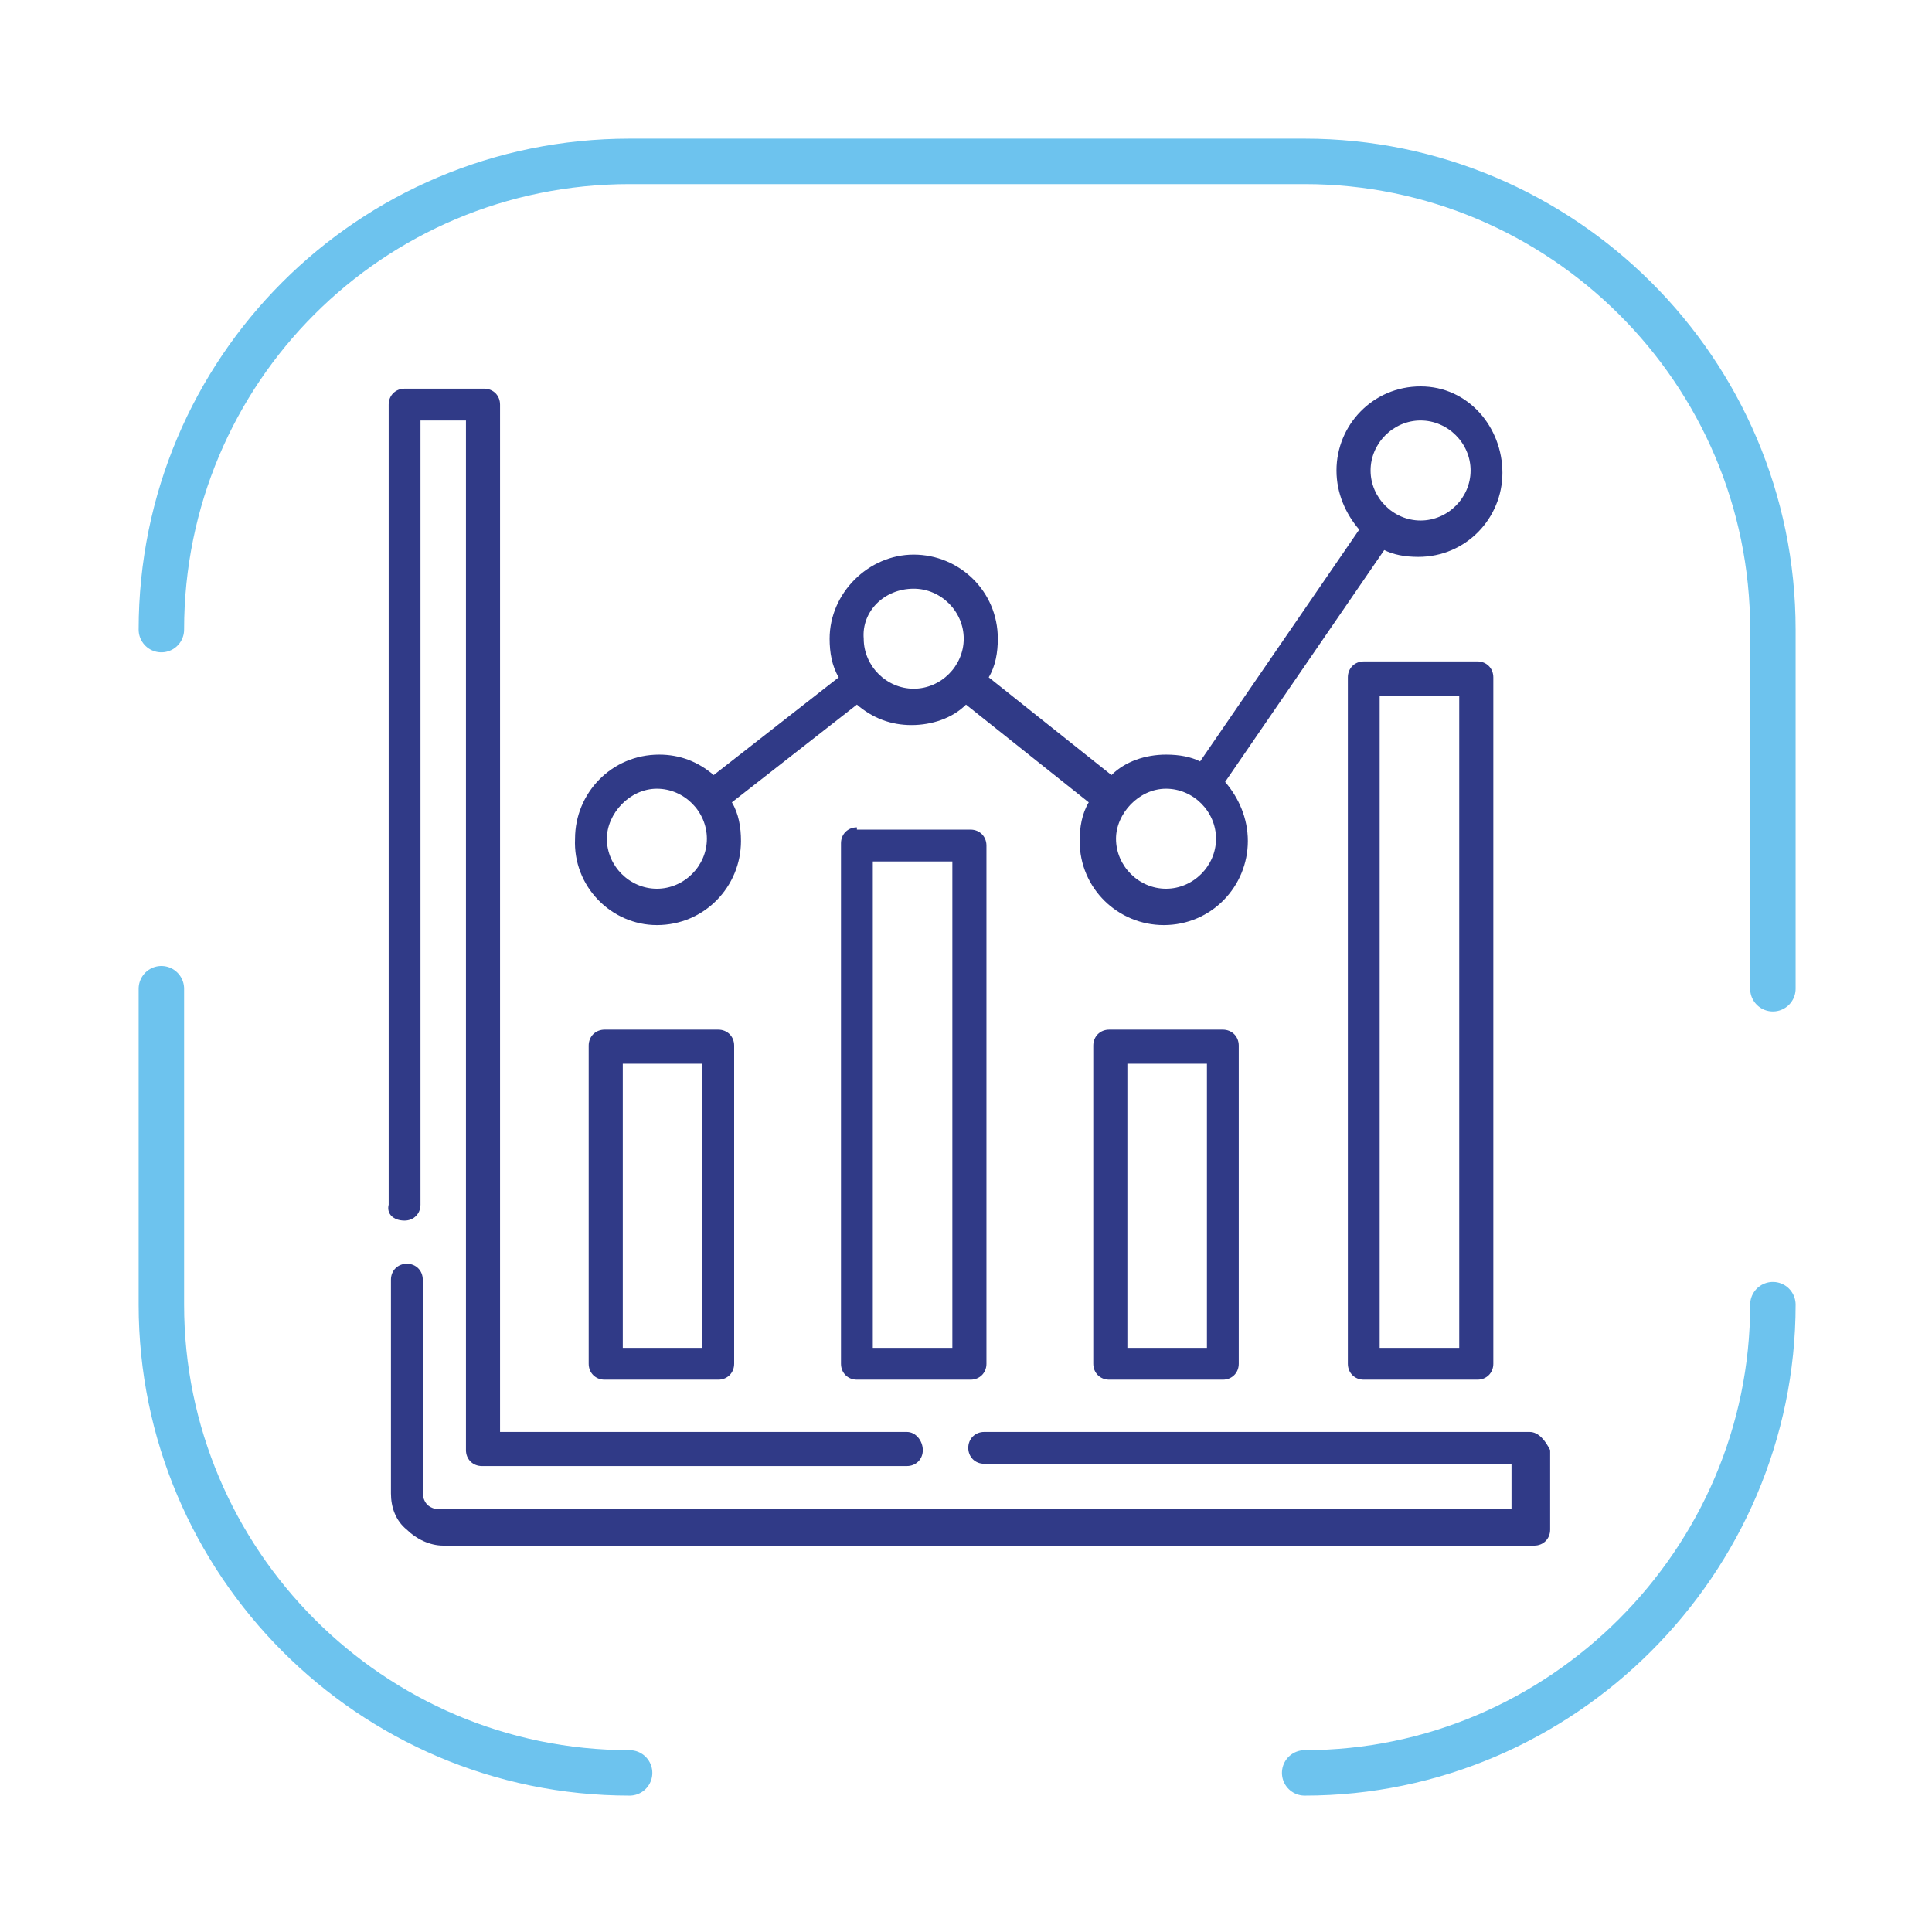
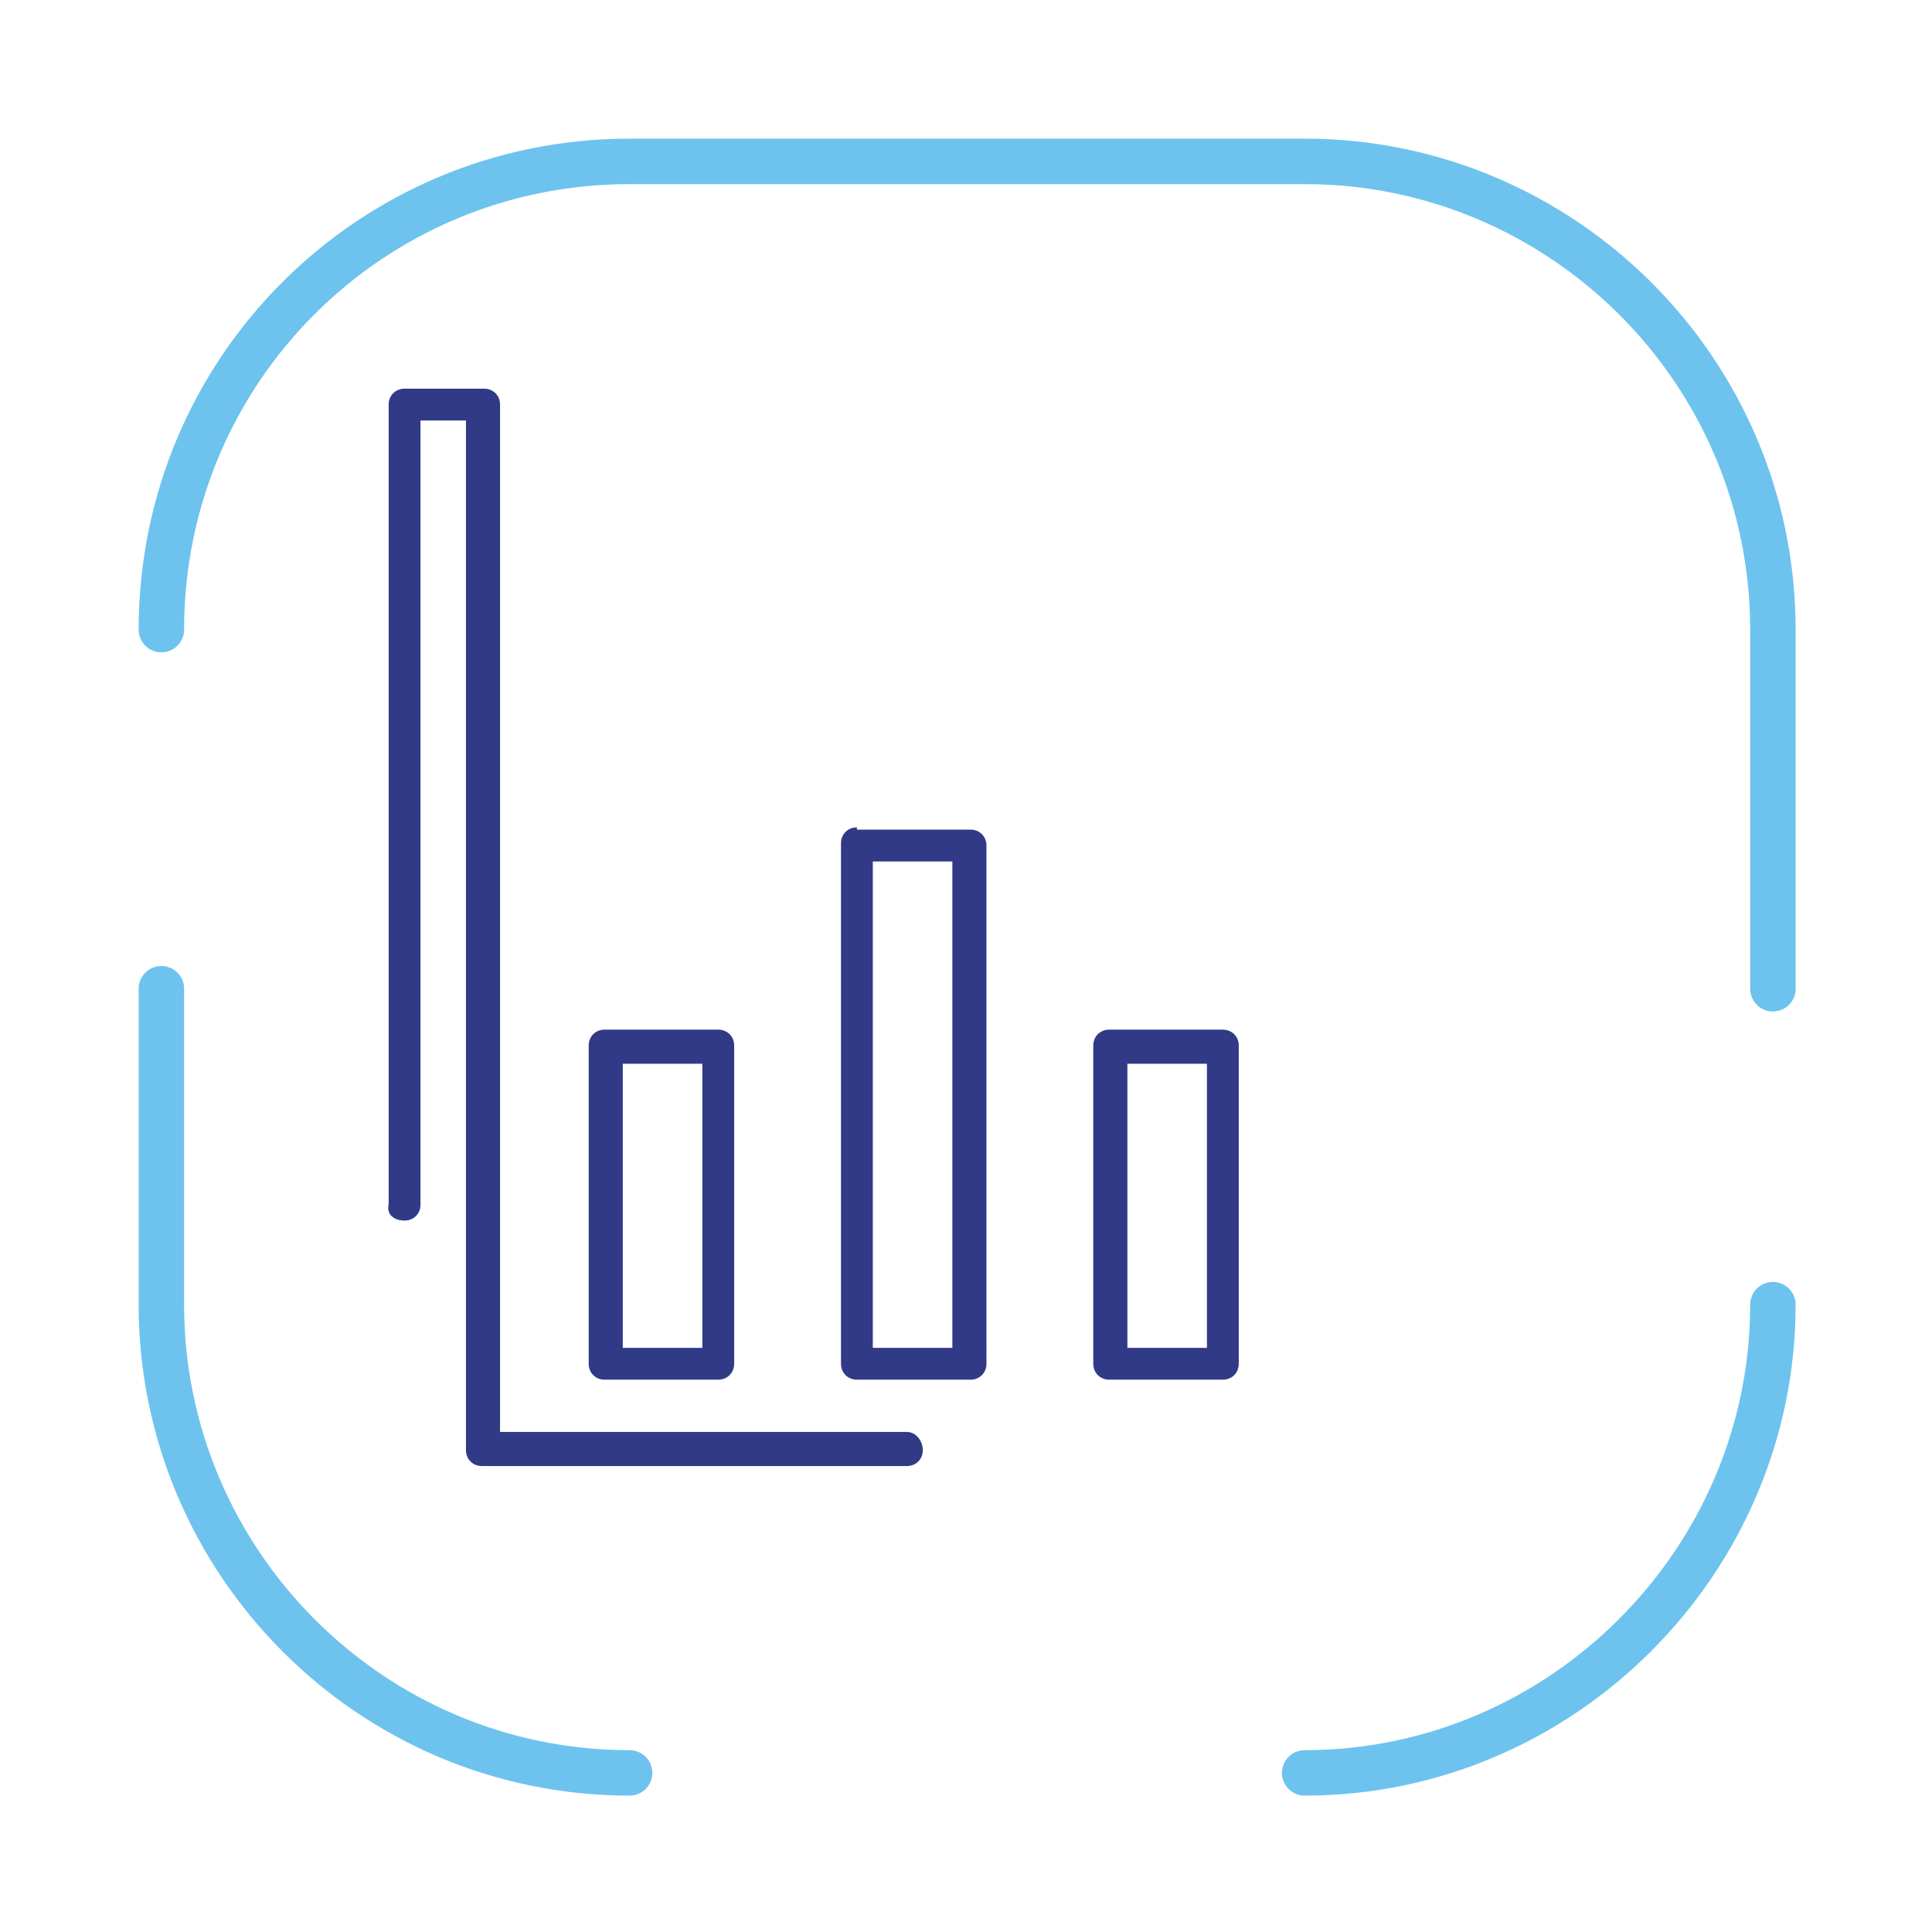
<svg xmlns="http://www.w3.org/2000/svg" version="1.1" id="Livello_1" x="0px" y="0px" viewBox="0 0 85 85" style="enable-background:new 0 0 85 85;" xml:space="preserve">
  <style type="text/css">
	.st0{fill:#303A87;}
	.st1{fill:none;stroke:#6DC3EE;stroke-width:2;stroke-linecap:round;stroke-miterlimit:10;}
</style>
  <g>
    <path class="st1" d="M27.7,78C16.3,78,7.1,68.7,7.1,57.4V43.5" />
    <path class="st1" d="M78,57.4C78,68.7,68.7,78,57.4,78" />
    <path class="st1" d="M7.1,27.7c0-11.4,9.2-20.6,20.6-20.6h29.7C68.7,7.1,78,16.3,78,27.7v15.8" />
  </g>
  <g>
-     <path class="st0" d="M28.9,40.7c2.1,0,3.7-1.7,3.7-3.7c0-0.6-0.1-1.2-0.4-1.7l5.5-4.3c0.7,0.6,1.5,0.9,2.4,0.9   c0.9,0,1.8-0.3,2.4-0.9l5.4,4.3c-0.3,0.5-0.4,1.1-0.4,1.7c0,2.1,1.7,3.7,3.7,3.7c2.1,0,3.7-1.7,3.7-3.7c0-1-0.4-1.9-1-2.6l7-10.2   c0.4,0.2,0.9,0.3,1.5,0.3c2.1,0,3.7-1.7,3.7-3.7S64.6,17,62.5,17c-2.1,0-3.7,1.7-3.7,3.7c0,1,0.4,1.9,1,2.6l-7,10.2   c-0.4-0.2-0.9-0.3-1.5-0.3c-0.9,0-1.8,0.3-2.4,0.9l-5.4-4.3c0.3-0.5,0.4-1.1,0.4-1.7c0-2.1-1.7-3.7-3.7-3.7s-3.7,1.7-3.7,3.7   c0,0.6,0.1,1.2,0.4,1.7l-5.5,4.3c-0.7-0.6-1.5-0.9-2.4-0.9c-2.1,0-3.7,1.7-3.7,3.7C25.2,39,26.9,40.7,28.9,40.7L28.9,40.7z    M62.5,18.5c1.2,0,2.2,1,2.2,2.2c0,1.2-1,2.2-2.2,2.2c-1.2,0-2.2-1-2.2-2.2C60.3,19.5,61.3,18.5,62.5,18.5L62.5,18.5z M51.3,34.7   c1.2,0,2.2,1,2.2,2.2c0,1.2-1,2.2-2.2,2.2c-1.2,0-2.2-1-2.2-2.2C49.1,35.8,50.1,34.7,51.3,34.7L51.3,34.7z M40.2,25.9   c1.2,0,2.2,1,2.2,2.2c0,1.2-1,2.2-2.2,2.2c-1.2,0-2.2-1-2.2-2.2C37.9,26.9,38.9,25.9,40.2,25.9L40.2,25.9z M28.9,34.7   c1.2,0,2.2,1,2.2,2.2c0,1.2-1,2.2-2.2,2.2c-1.2,0-2.2-1-2.2-2.2C26.7,35.8,27.7,34.7,28.9,34.7L28.9,34.7z M28.9,34.7" />
-     <path class="st0" d="M67.3,63h-24c-0.4,0-0.7,0.3-0.7,0.7s0.3,0.7,0.7,0.7h23.2v2H19.3c-0.2,0-0.4-0.1-0.5-0.2   c-0.1-0.1-0.2-0.3-0.2-0.5v-9.4c0-0.4-0.3-0.7-0.7-0.7c-0.4,0-0.7,0.3-0.7,0.7v9.4c0,0.6,0.2,1.2,0.7,1.6c0.4,0.4,1,0.7,1.6,0.7h48   c0.4,0,0.7-0.3,0.7-0.7v-3.5C68,63.4,67.7,63,67.3,63L67.3,63z M67.3,63" />
    <path class="st0" d="M17.8,53.7c0.4,0,0.7-0.3,0.7-0.7V18.5h2v45.3c0,0.4,0.3,0.7,0.7,0.7h18.7c0.4,0,0.7-0.3,0.7-0.7   S40.3,63,39.9,63H22V17.8c0-0.4-0.3-0.7-0.7-0.7h-3.5c-0.4,0-0.7,0.3-0.7,0.7V53C17,53.4,17.3,53.7,17.8,53.7L17.8,53.7z    M17.8,53.7" />
    <path class="st0" d="M26.6,45.3c-0.4,0-0.7,0.3-0.7,0.7v14c0,0.4,0.3,0.7,0.7,0.7h5c0.4,0,0.7-0.3,0.7-0.7v-14   c0-0.4-0.3-0.7-0.7-0.7H26.6z M30.9,59.3h-3.5V46.8h3.5V59.3z M30.9,59.3" />
    <path class="st0" d="M37.7,36.4c-0.4,0-0.7,0.3-0.7,0.7V60c0,0.4,0.3,0.7,0.7,0.7h5c0.4,0,0.7-0.3,0.7-0.7V37.2   c0-0.4-0.3-0.7-0.7-0.7H37.7z M41.9,59.3h-3.5V37.9h3.5V59.3z M41.9,59.3" />
    <path class="st0" d="M48.8,45.3c-0.4,0-0.7,0.3-0.7,0.7v14c0,0.4,0.3,0.7,0.7,0.7h5c0.4,0,0.7-0.3,0.7-0.7v-14   c0-0.4-0.3-0.7-0.7-0.7H48.8z M53.1,59.3h-3.5V46.8h3.5V59.3z M53.1,59.3" />
-     <path class="st0" d="M60,29.1c-0.4,0-0.7,0.3-0.7,0.7V60c0,0.4,0.3,0.7,0.7,0.7h5c0.4,0,0.7-0.3,0.7-0.7V29.8   c0-0.4-0.3-0.7-0.7-0.7H60z M64.2,59.3h-3.5V30.6h3.5V59.3z M64.2,59.3" />
  </g>
</svg>